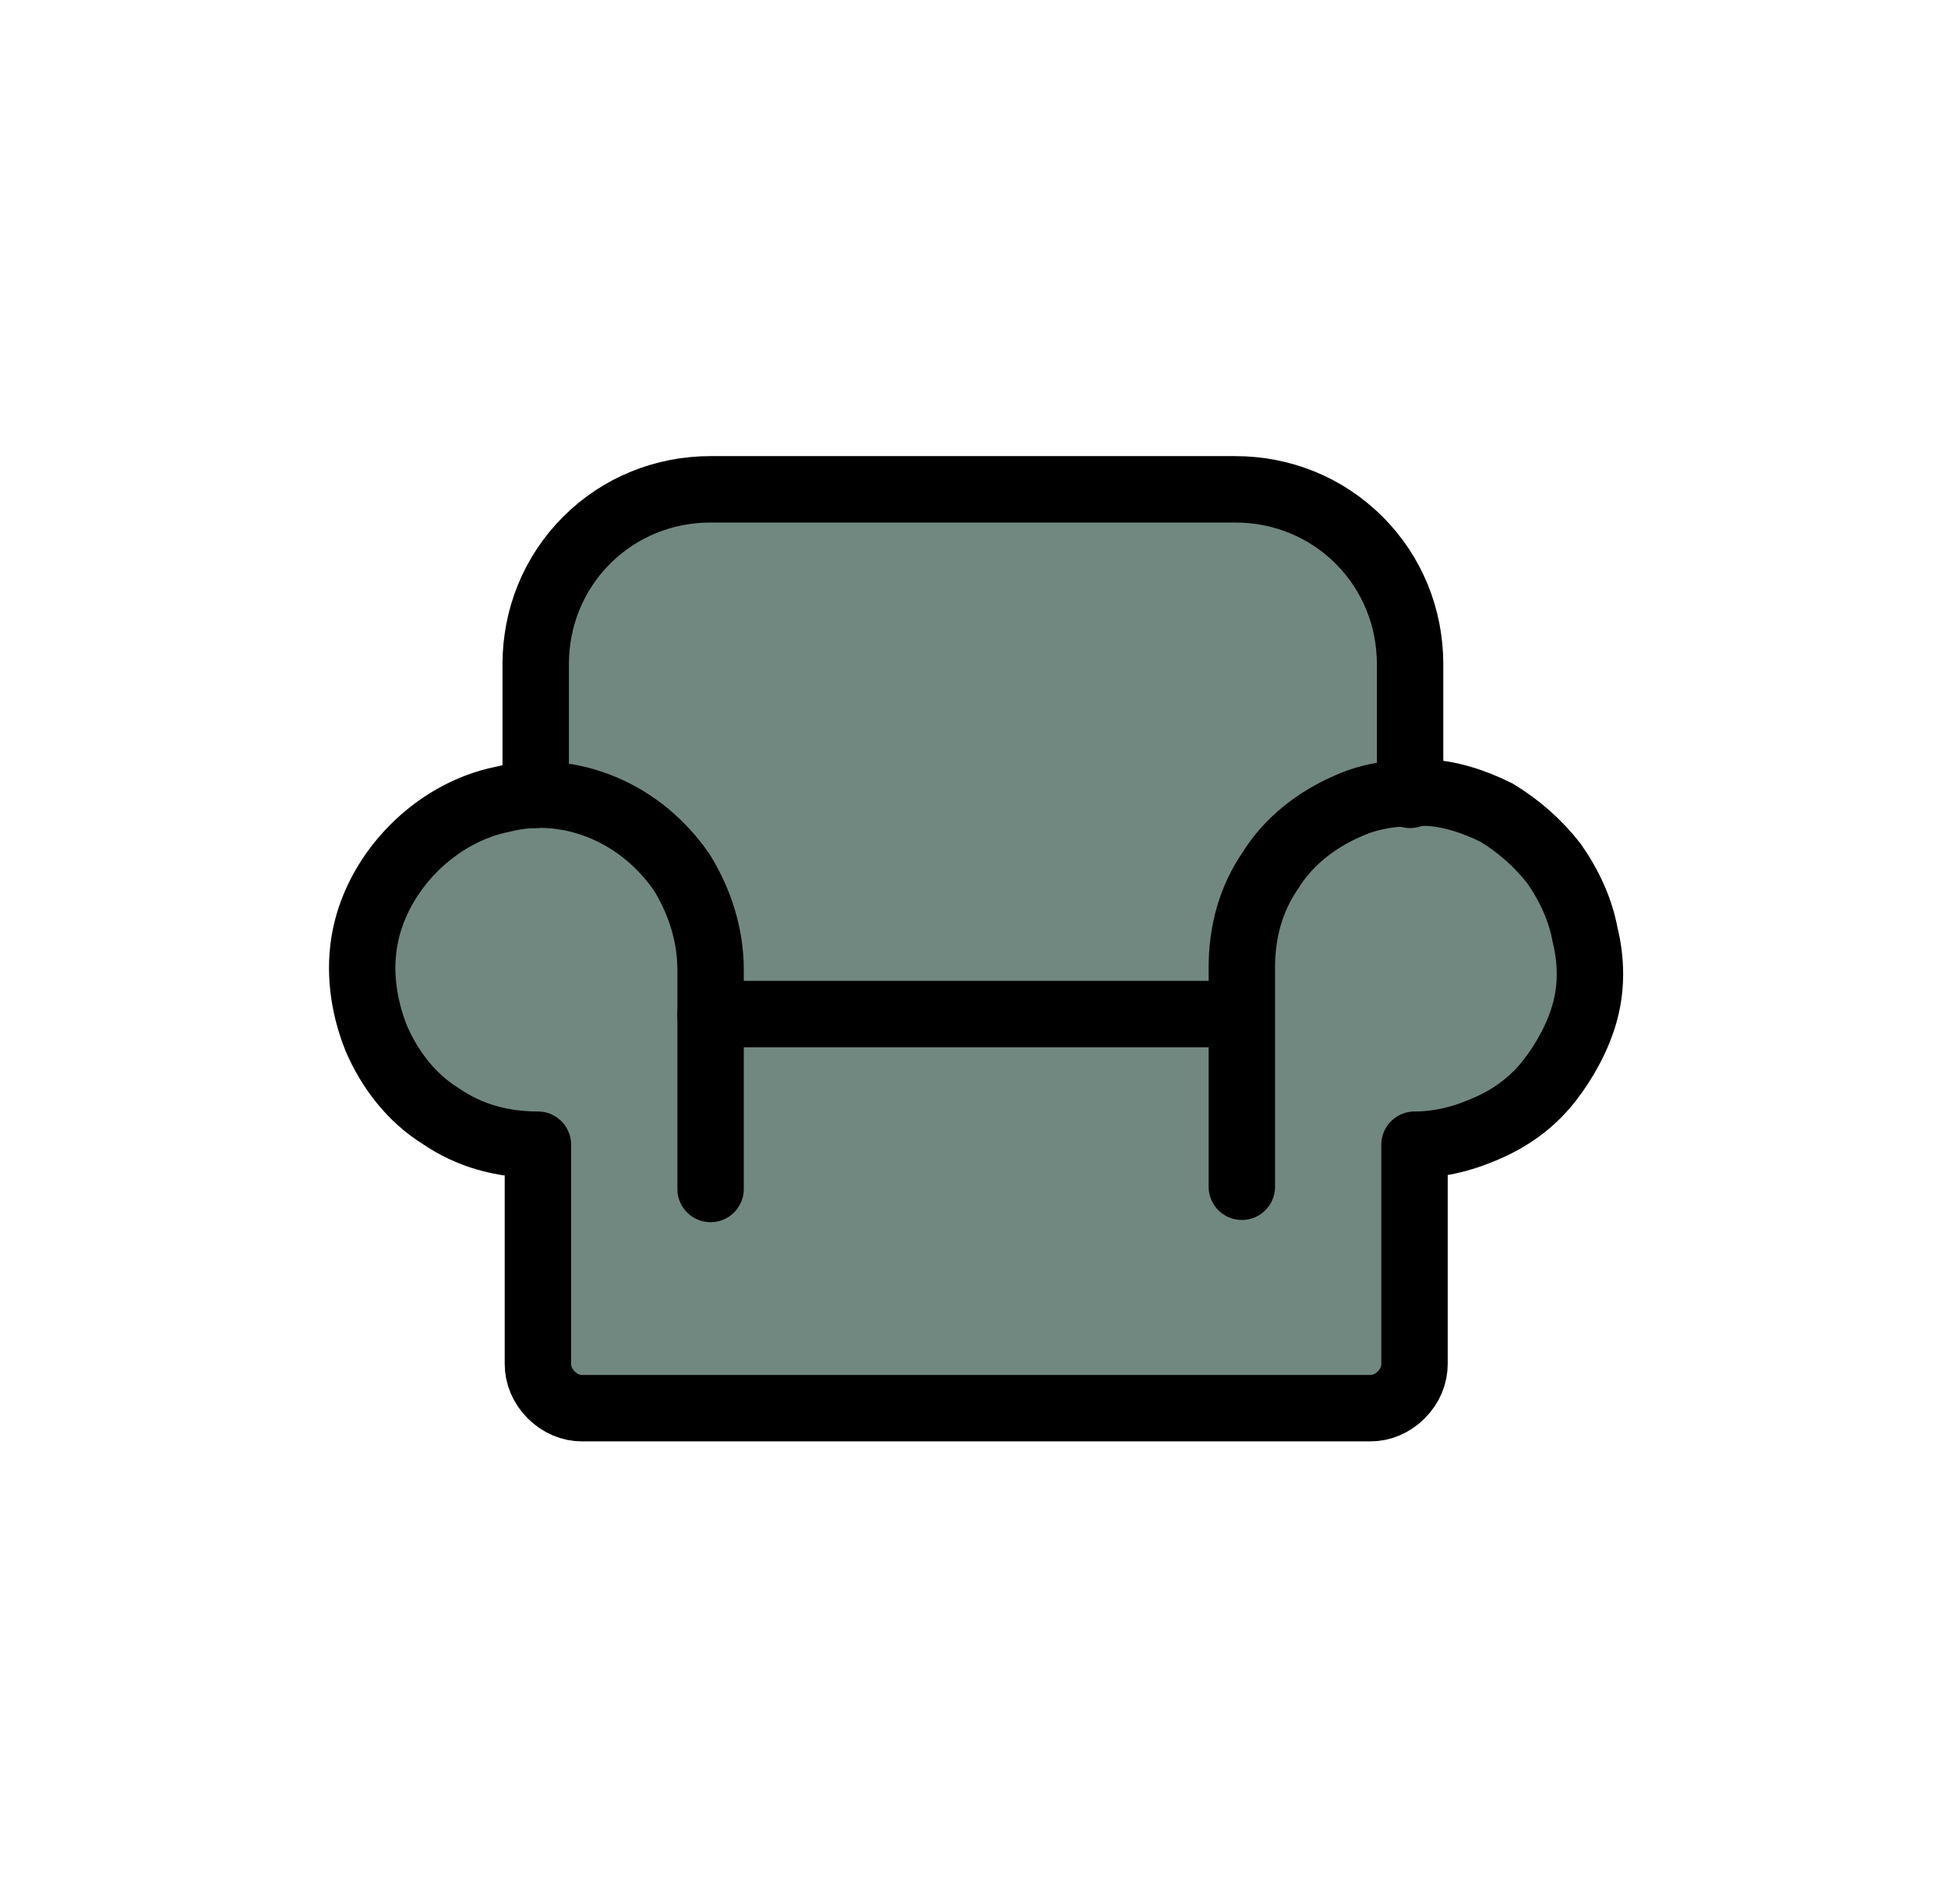
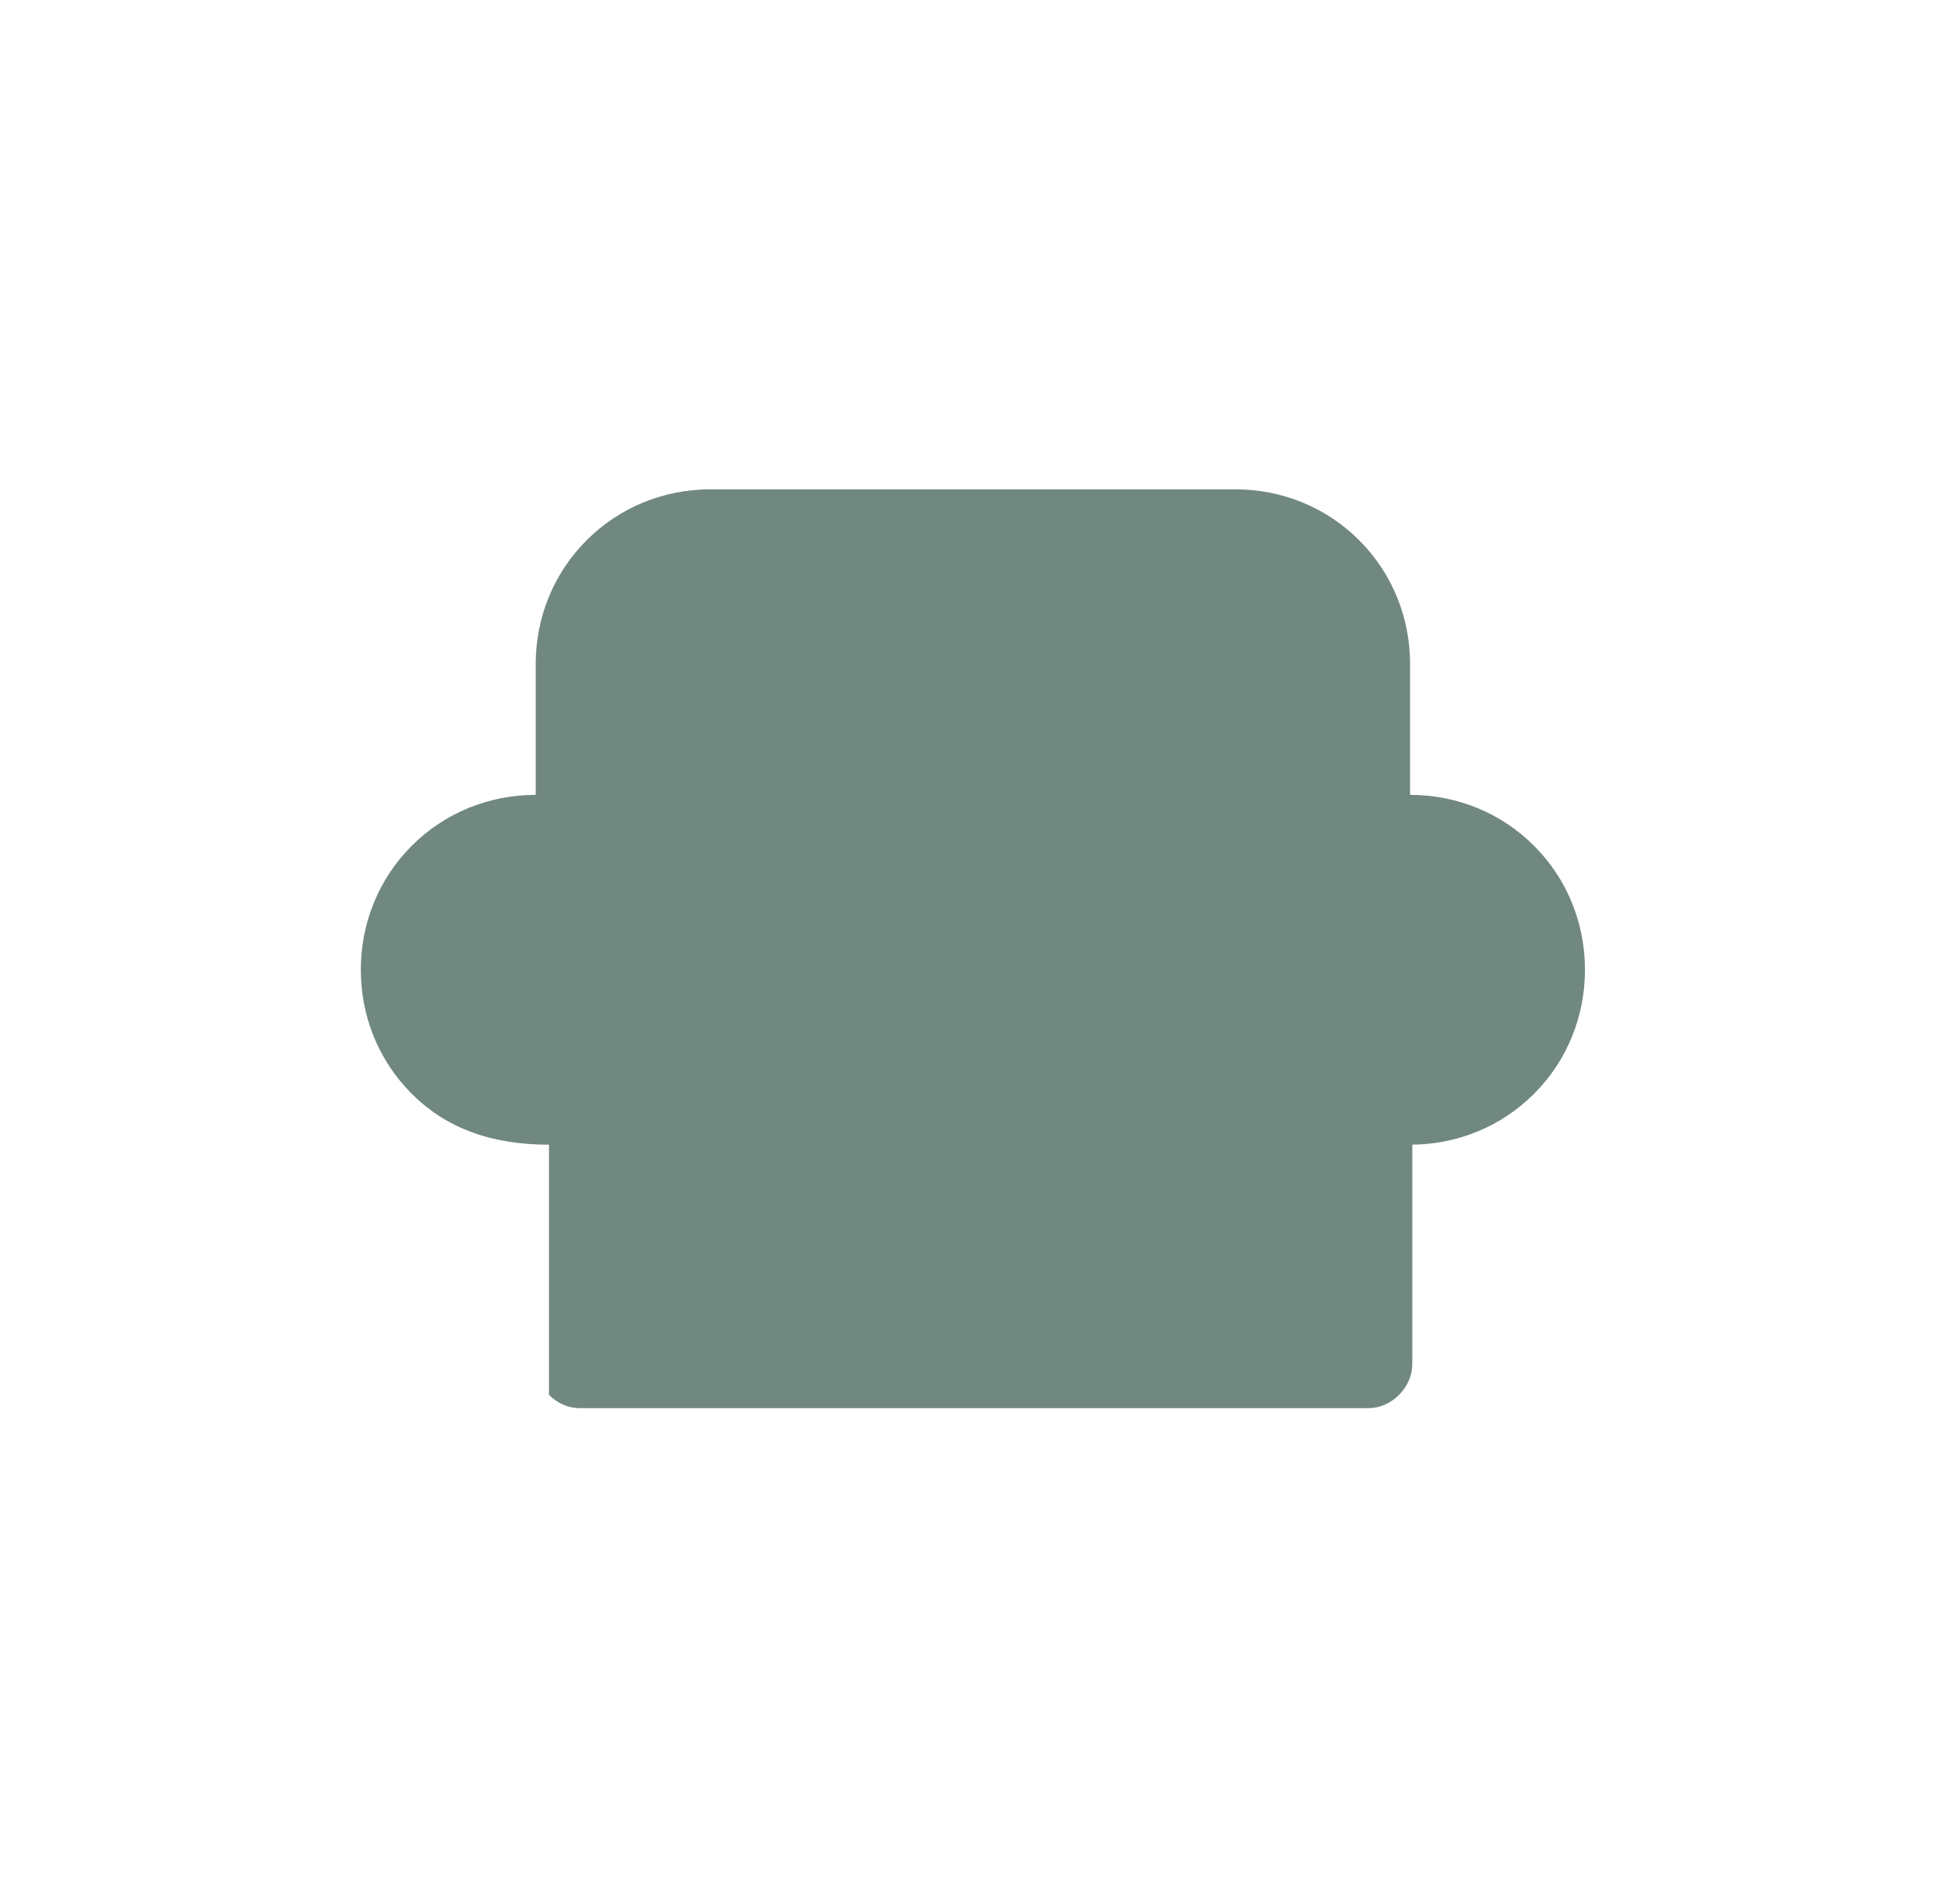
<svg xmlns="http://www.w3.org/2000/svg" width="88" height="86" viewBox="0 0 88 86" fill="none">
-   <path d="M63.8 51.7V61.6C63.8 62.1 63.6 62.6 63.2 63C62.8 63.4 62.3 63.6 61.8 63.6H26.2C25.7 63.6 25.2 63.4 24.8 63C24.4 62.6 24.2 62.1 24.2 61.6V51.7C22.1 51.7 20.1 50.9 18.6 49.4C17.1 47.9 16.3 45.9 16.3 43.8C16.3 41.7 17.1 39.7 18.6 38.2C20.1 36.7 22.1 35.9 24.2 35.9V30C24.2 27.9 25 25.9 26.5 24.4C28 22.9 30 22.1 32.1 22.1H55.8C57.9 22.1 59.9 22.9 61.4 24.4C62.9 25.9 63.7 27.9 63.7 30V35.9C65.8 35.9 67.8 36.7 69.3 38.2C70.8 39.7 71.6 41.7 71.6 43.8C71.6 45.9 70.8 47.9 69.3 49.4C67.8 50.9 65.8 51.7 63.7 51.7H63.8Z" fill="#718880" />
-   <path d="M32.1 45.8H55.8M24.2 35.9V30C24.2 27.9 25 25.9 26.5 24.4C28 22.9 30 22.1 32.1 22.1H55.8C57.9 22.1 59.9 22.9 61.4 24.4C62.9 25.9 63.7 27.9 63.7 30V35.9" stroke="black" stroke-width="3" stroke-linecap="round" stroke-linejoin="round" />
-   <path d="M32.1 53.7V43.8C32.1 42.2 31.6 40.7 30.8 39.4C29.9 38.1 28.7 37.1 27.3 36.5C25.9 35.9 24.3 35.7 22.7 36.1C21.2 36.4 19.8 37.2 18.7 38.3C17.6 39.4 16.8 40.8 16.5 42.3C16.2 43.8 16.4 45.4 17 46.9C17.6 48.3 18.6 49.6 19.9 50.4C21.2 51.3 22.7 51.7 24.3 51.7V61.6C24.3 62.1 24.5 62.6 24.9 63C25.3 63.4 25.8 63.6 26.3 63.6H61.9C62.4 63.6 62.9 63.4 63.3 63C63.7 62.6 63.9 62.1 63.9 61.6V51.7C65.1 51.7 66.2 51.4 67.3 50.9C68.4 50.4 69.3 49.7 70 48.8C70.7 47.9 71.3 46.8 71.6 45.7C71.9 44.6 71.9 43.4 71.6 42.2C71.4 41.1 70.9 40 70.2 39C69.5 38.1 68.6 37.3 67.6 36.7C66.6 36.2 65.4 35.8 64.3 35.8C63.1 35.8 62 35.9 60.9 36.4C59.5 37 58.2 38 57.4 39.3C56.5 40.6 56.1 42.1 56.1 43.7V53.6" stroke="black" stroke-width="3" stroke-linecap="round" stroke-linejoin="round" />
+   <path d="M63.8 51.7V61.6C63.8 62.1 63.6 62.6 63.2 63C62.8 63.4 62.3 63.6 61.8 63.6H26.2C25.7 63.6 25.2 63.4 24.8 63V51.7C22.1 51.7 20.1 50.9 18.6 49.4C17.1 47.9 16.3 45.9 16.3 43.8C16.3 41.7 17.1 39.7 18.6 38.2C20.1 36.7 22.1 35.9 24.2 35.9V30C24.2 27.9 25 25.9 26.5 24.4C28 22.9 30 22.1 32.1 22.1H55.8C57.9 22.1 59.9 22.9 61.4 24.4C62.9 25.9 63.7 27.9 63.7 30V35.9C65.8 35.9 67.8 36.7 69.3 38.2C70.8 39.7 71.6 41.7 71.6 43.8C71.6 45.9 70.8 47.9 69.3 49.4C67.8 50.9 65.8 51.7 63.7 51.7H63.8Z" fill="#718880" />
</svg>